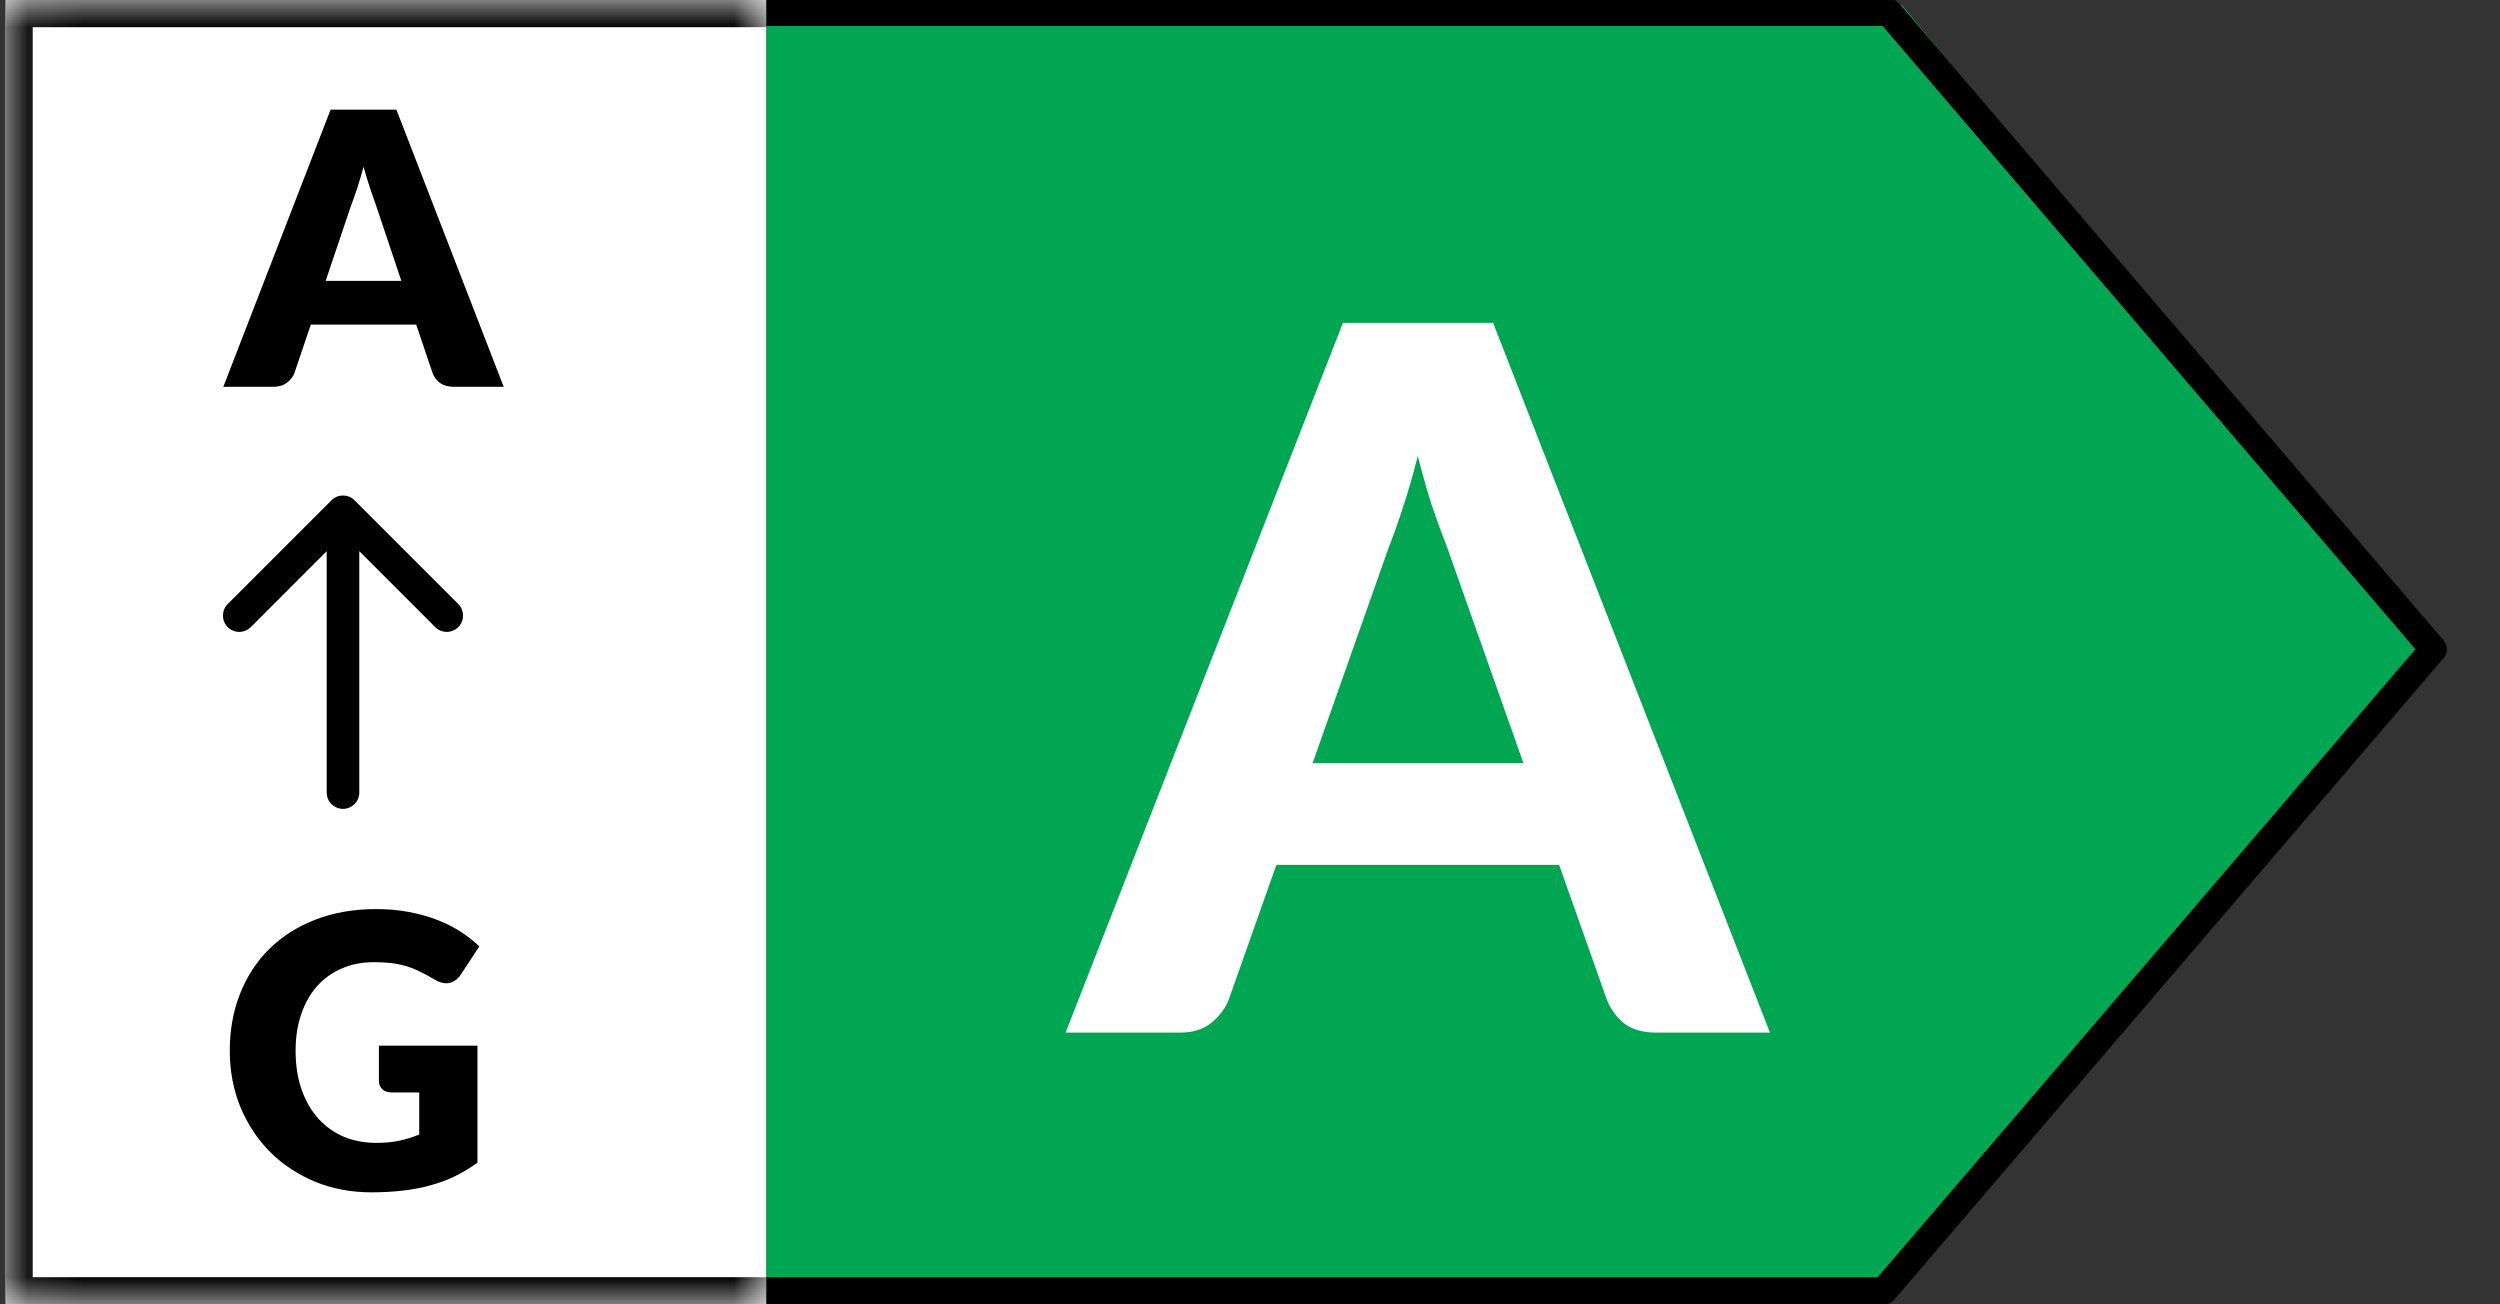
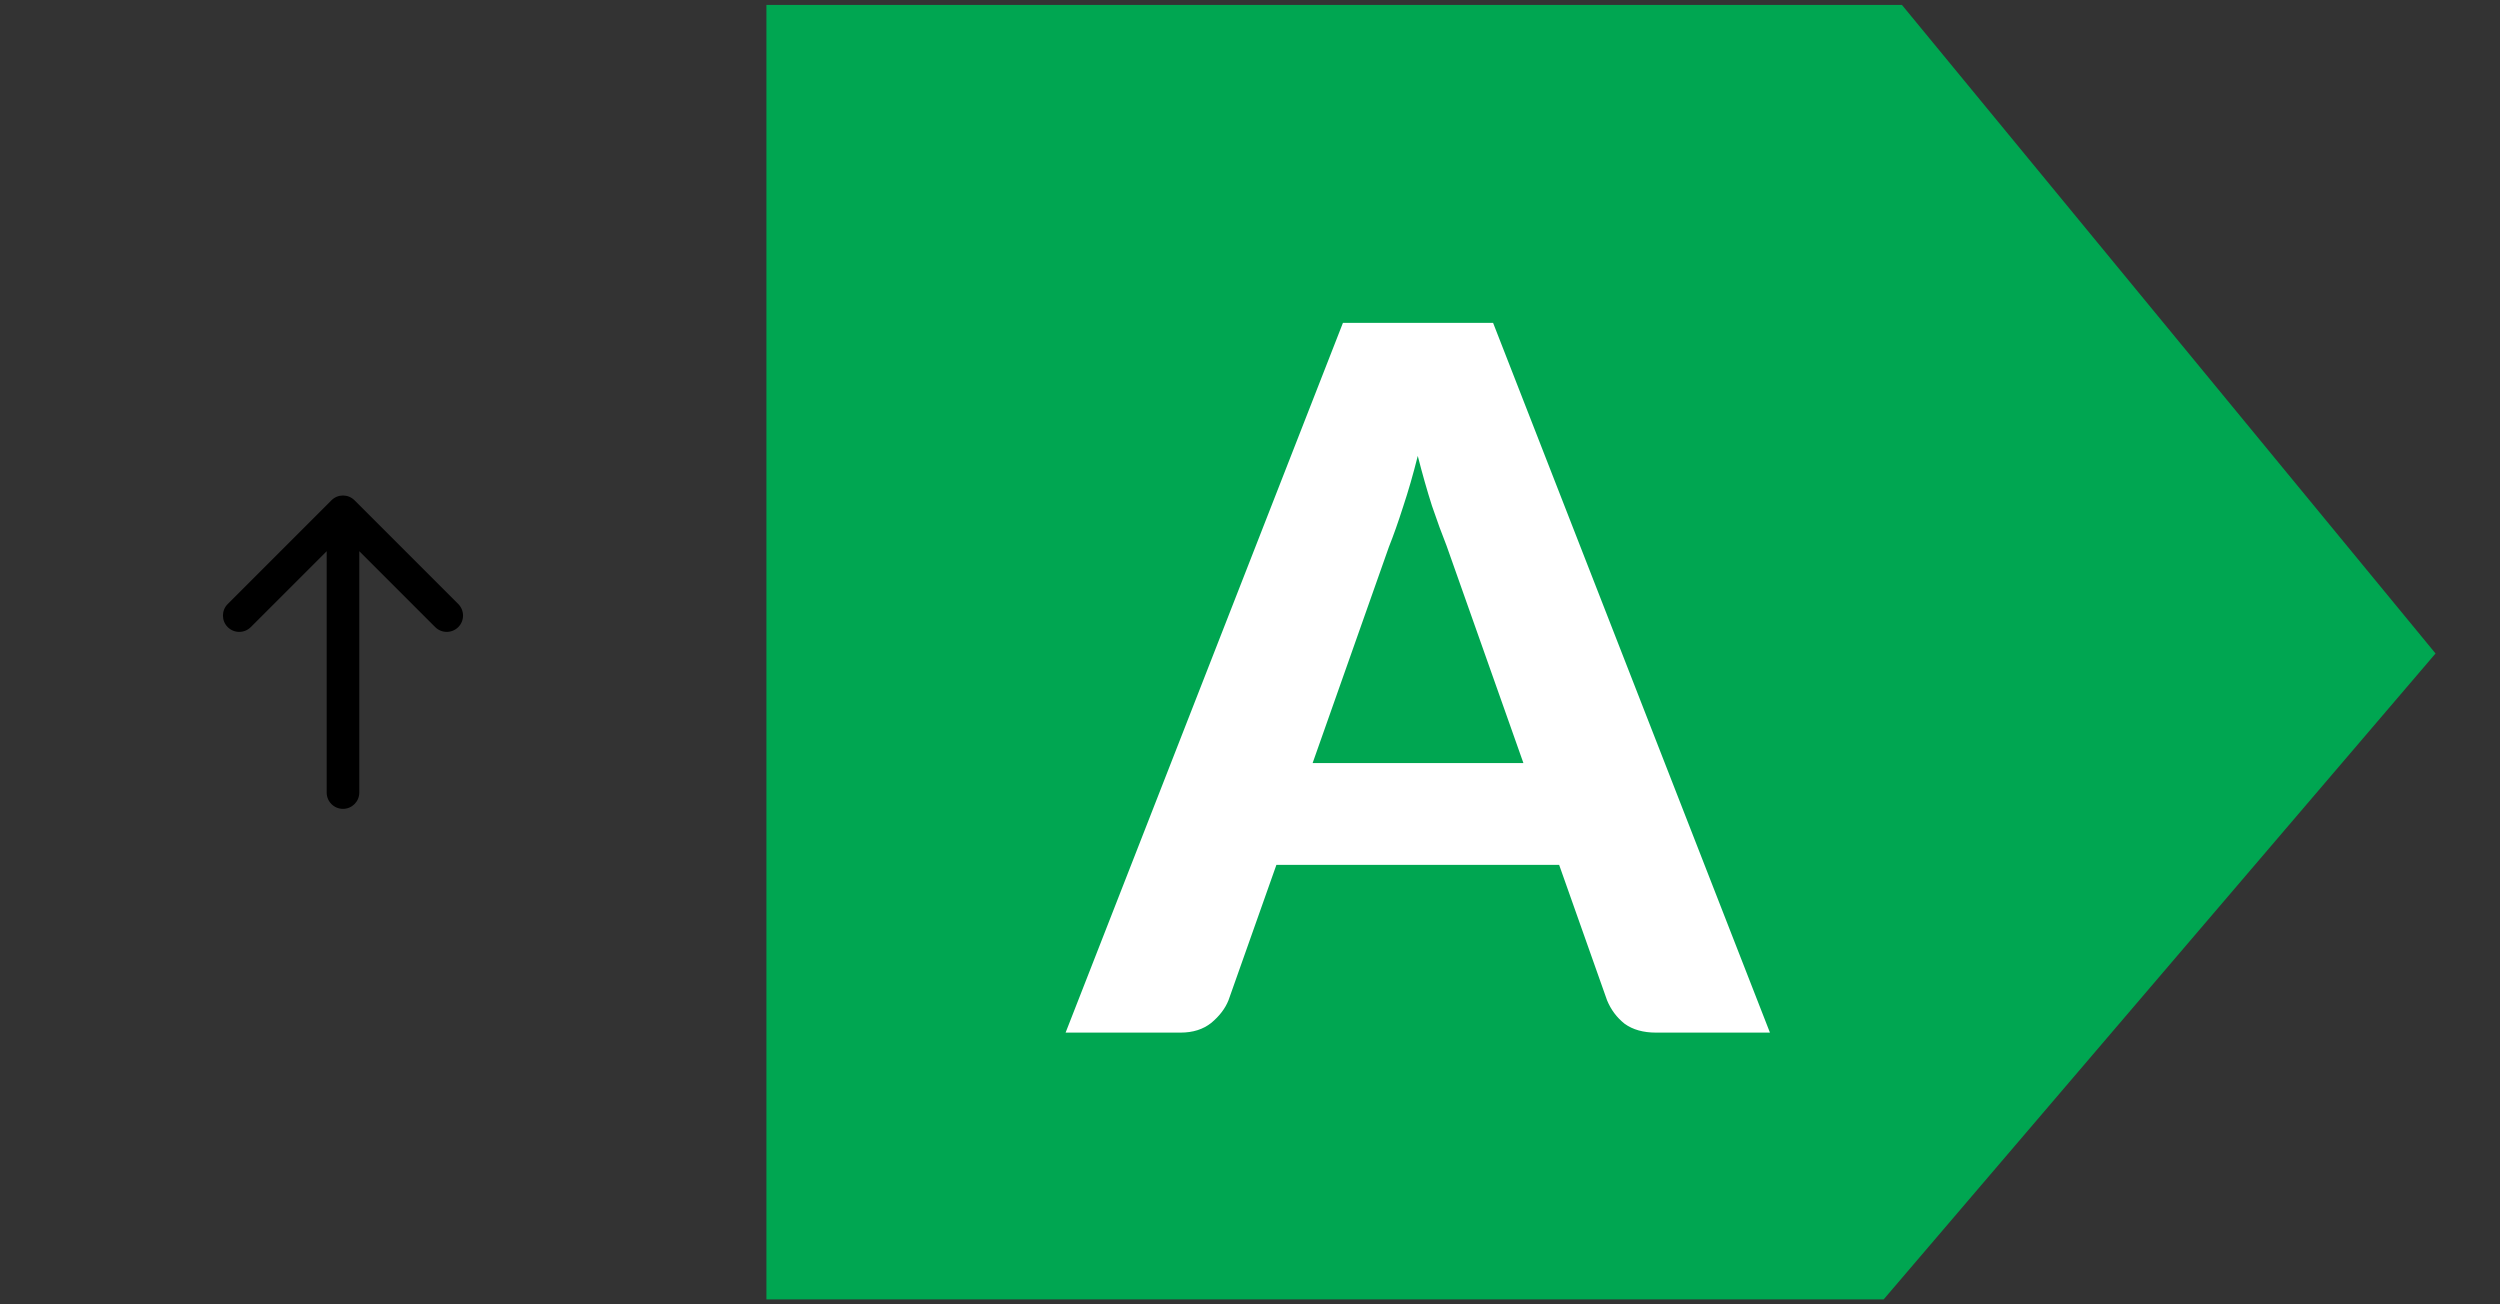
<svg xmlns="http://www.w3.org/2000/svg" width="46" height="24" viewBox="0 0 46 24" fill="none">
  <rect x="0" y="0" width="46" height="24" fill="#333333" stroke="none" />
  <g clip-path="url(#clip0_5836_613)">
    <mask id="path-1-inside-1_5836_613" fill="white">
-       <path d="M0.102 0H14.102V24H0.102V0Z" />
+       <path d="M0.102 0H14.102V24V0Z" />
    </mask>
-     <path d="M0.102 0H14.102V24H0.102V0Z" fill="white" />
    <path d="M0.102 0V-0.5C-0.174 -0.5 -0.398 -0.276 -0.398 0L0.102 0ZM0.102 24H-0.398C-0.398 24.276 -0.174 24.5 0.102 24.5L0.102 24ZM0.102 0V0.5H14.102V0V-0.5H0.102V0ZM14.102 24V23.5H0.102V24V24.5H14.102V24ZM0.102 24H0.602V0H0.102H-0.398V24H0.102Z" fill="black" mask="url(#path-1-inside-1_5836_613)" />
-     <path d="M9.268 7.117H8.351C8.248 7.117 8.163 7.094 8.096 7.047C8.03 6.998 7.985 6.936 7.959 6.862L7.658 5.973H5.719L5.418 6.862C5.395 6.927 5.349 6.987 5.282 7.04C5.214 7.092 5.131 7.117 5.033 7.117H4.109L6.083 2.018H7.294L9.268 7.117ZM5.992 5.168H7.385L6.916 3.771C6.886 3.683 6.85 3.579 6.808 3.46C6.768 3.338 6.728 3.208 6.689 3.068C6.651 3.21 6.613 3.342 6.573 3.463C6.533 3.585 6.496 3.69 6.461 3.778L5.992 5.168Z" fill="black" />
    <path d="M4.19 11.539C4.073 11.422 4.073 11.231 4.19 11.114L6.099 9.205C6.216 9.088 6.406 9.088 6.523 9.205L8.432 11.114C8.549 11.231 8.549 11.422 8.432 11.539C8.315 11.656 8.125 11.656 8.008 11.539L6.611 10.142L6.611 14.583C6.611 14.749 6.477 14.883 6.311 14.883C6.145 14.883 6.011 14.749 6.011 14.583L6.011 10.142L4.614 11.539C4.497 11.656 4.307 11.656 4.19 11.539Z" fill="black" />
-     <path d="M6.923 21.029C7.086 21.029 7.231 21.015 7.357 20.987C7.483 20.959 7.602 20.921 7.714 20.875V20.101H7.21C7.135 20.101 7.077 20.081 7.035 20.042C6.993 20.002 6.972 19.952 6.972 19.891V19.24H8.785V21.393C8.654 21.488 8.518 21.571 8.376 21.641C8.236 21.709 8.085 21.765 7.924 21.809C7.765 21.854 7.595 21.886 7.413 21.907C7.233 21.928 7.04 21.939 6.832 21.939C6.459 21.939 6.113 21.873 5.796 21.743C5.479 21.61 5.203 21.428 4.97 21.197C4.739 20.963 4.557 20.688 4.424 20.371C4.293 20.051 4.228 19.705 4.228 19.331C4.228 18.951 4.291 18.602 4.417 18.285C4.543 17.965 4.723 17.69 4.956 17.459C5.192 17.228 5.475 17.048 5.807 16.92C6.14 16.791 6.512 16.727 6.923 16.727C7.135 16.727 7.335 16.745 7.522 16.78C7.708 16.815 7.88 16.863 8.036 16.923C8.195 16.984 8.339 17.056 8.47 17.14C8.601 17.224 8.717 17.315 8.82 17.413L8.477 17.935C8.444 17.984 8.405 18.022 8.358 18.05C8.314 18.078 8.265 18.092 8.211 18.092C8.141 18.092 8.069 18.069 7.994 18.022C7.901 17.966 7.812 17.918 7.728 17.879C7.646 17.837 7.562 17.803 7.476 17.777C7.39 17.752 7.299 17.733 7.203 17.721C7.107 17.71 7 17.704 6.881 17.704C6.659 17.704 6.46 17.743 6.283 17.823C6.105 17.9 5.954 18.009 5.828 18.152C5.704 18.294 5.608 18.466 5.541 18.666C5.473 18.865 5.439 19.086 5.439 19.331C5.439 19.602 5.476 19.842 5.551 20.052C5.626 20.262 5.728 20.44 5.859 20.584C5.992 20.729 6.148 20.84 6.328 20.917C6.51 20.991 6.708 21.029 6.923 21.029Z" fill="black" />
    <path d="M44.814 12.024L34.659 23.909L14.102 23.909L14.102 0.091L34.996 0.091L44.814 12.024Z" fill="#00A651" />
-     <path d="M14.102 23.752L34.664 23.752L44.772 11.946L34.757 0.229L14.102 0.229" stroke="black" stroke-width="0.5" stroke-linejoin="round" />
    <path d="M28.031 14.041L26.618 10.045C26.534 9.835 26.444 9.589 26.348 9.307C26.258 9.025 26.171 8.719 26.087 8.389C26.003 8.725 25.913 9.037 25.817 9.325C25.727 9.607 25.64 9.853 25.556 10.063L24.152 14.041H28.031ZM32.567 19H30.47C30.236 19 30.044 18.946 29.894 18.838C29.75 18.724 29.642 18.58 29.57 18.406L28.688 15.913H23.486L22.604 18.406C22.544 18.556 22.439 18.694 22.289 18.82C22.139 18.94 21.95 19 21.722 19H19.607L24.71 5.941H27.473L32.567 19Z" fill="white" />
  </g>
  <defs>
    <clipPath id="clip0_5836_613">
      <rect width="45" height="24" fill="white" transform="translate(0.102)" />
    </clipPath>
  </defs>
</svg>